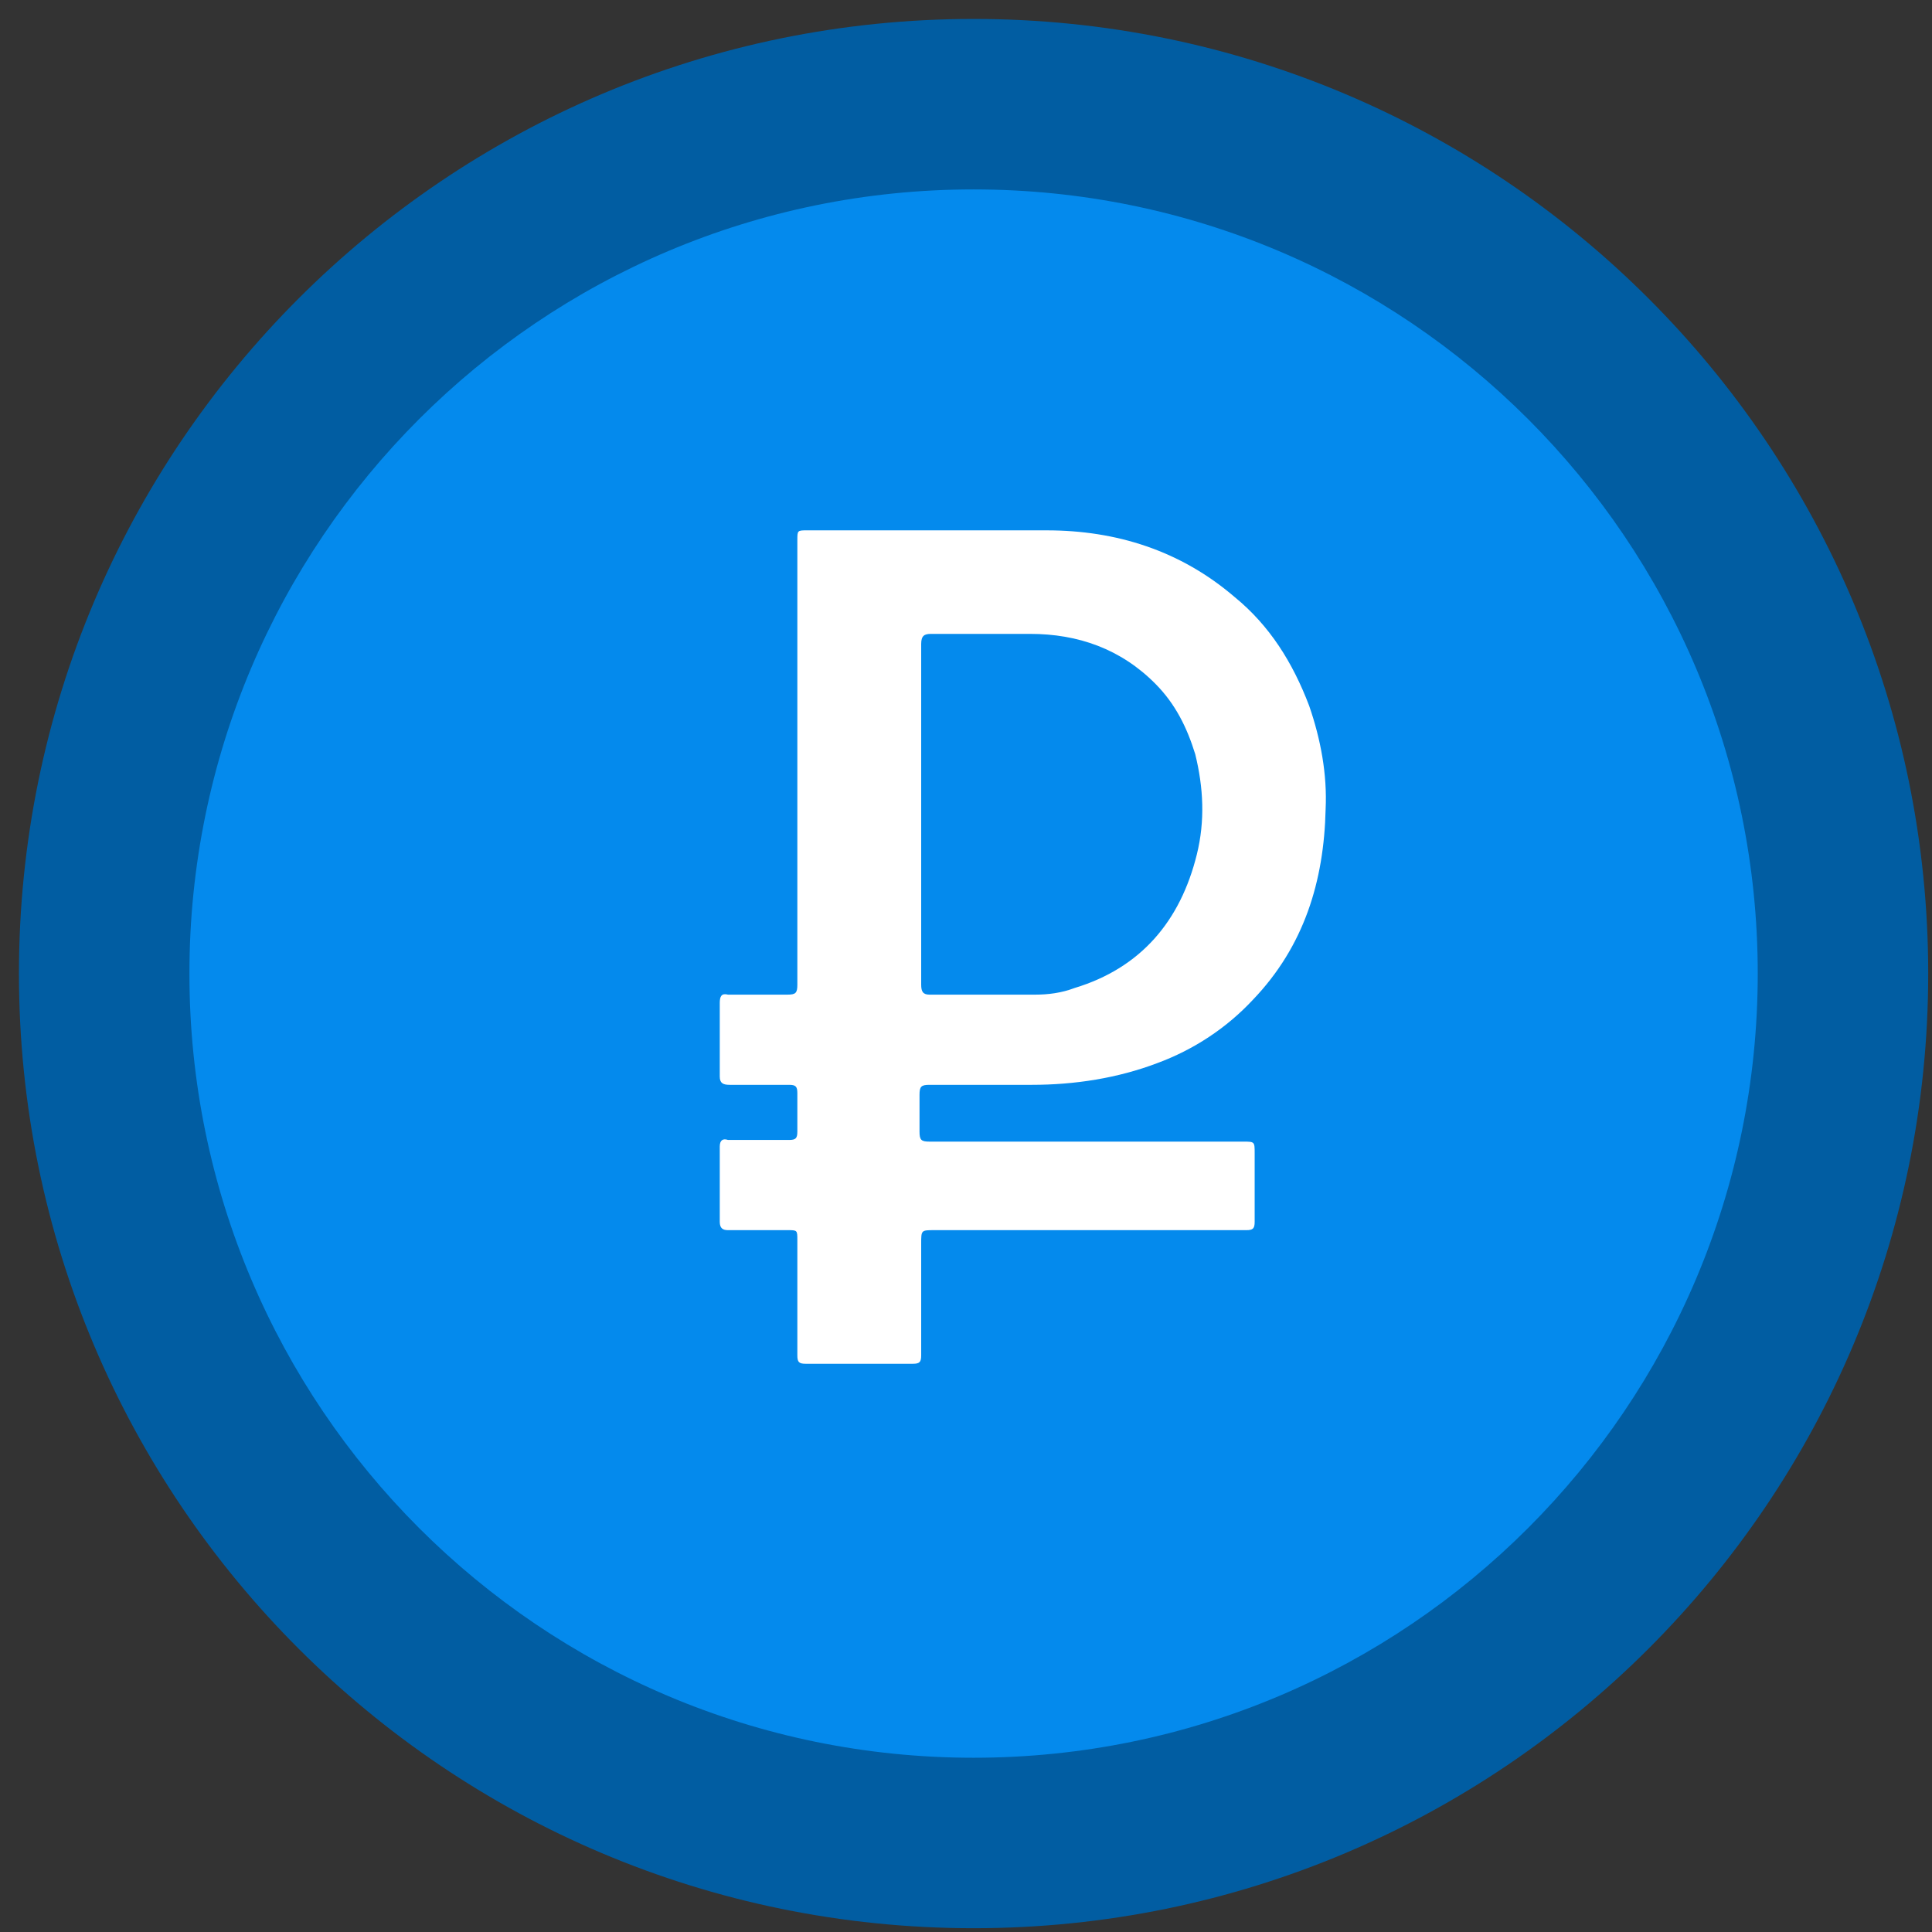
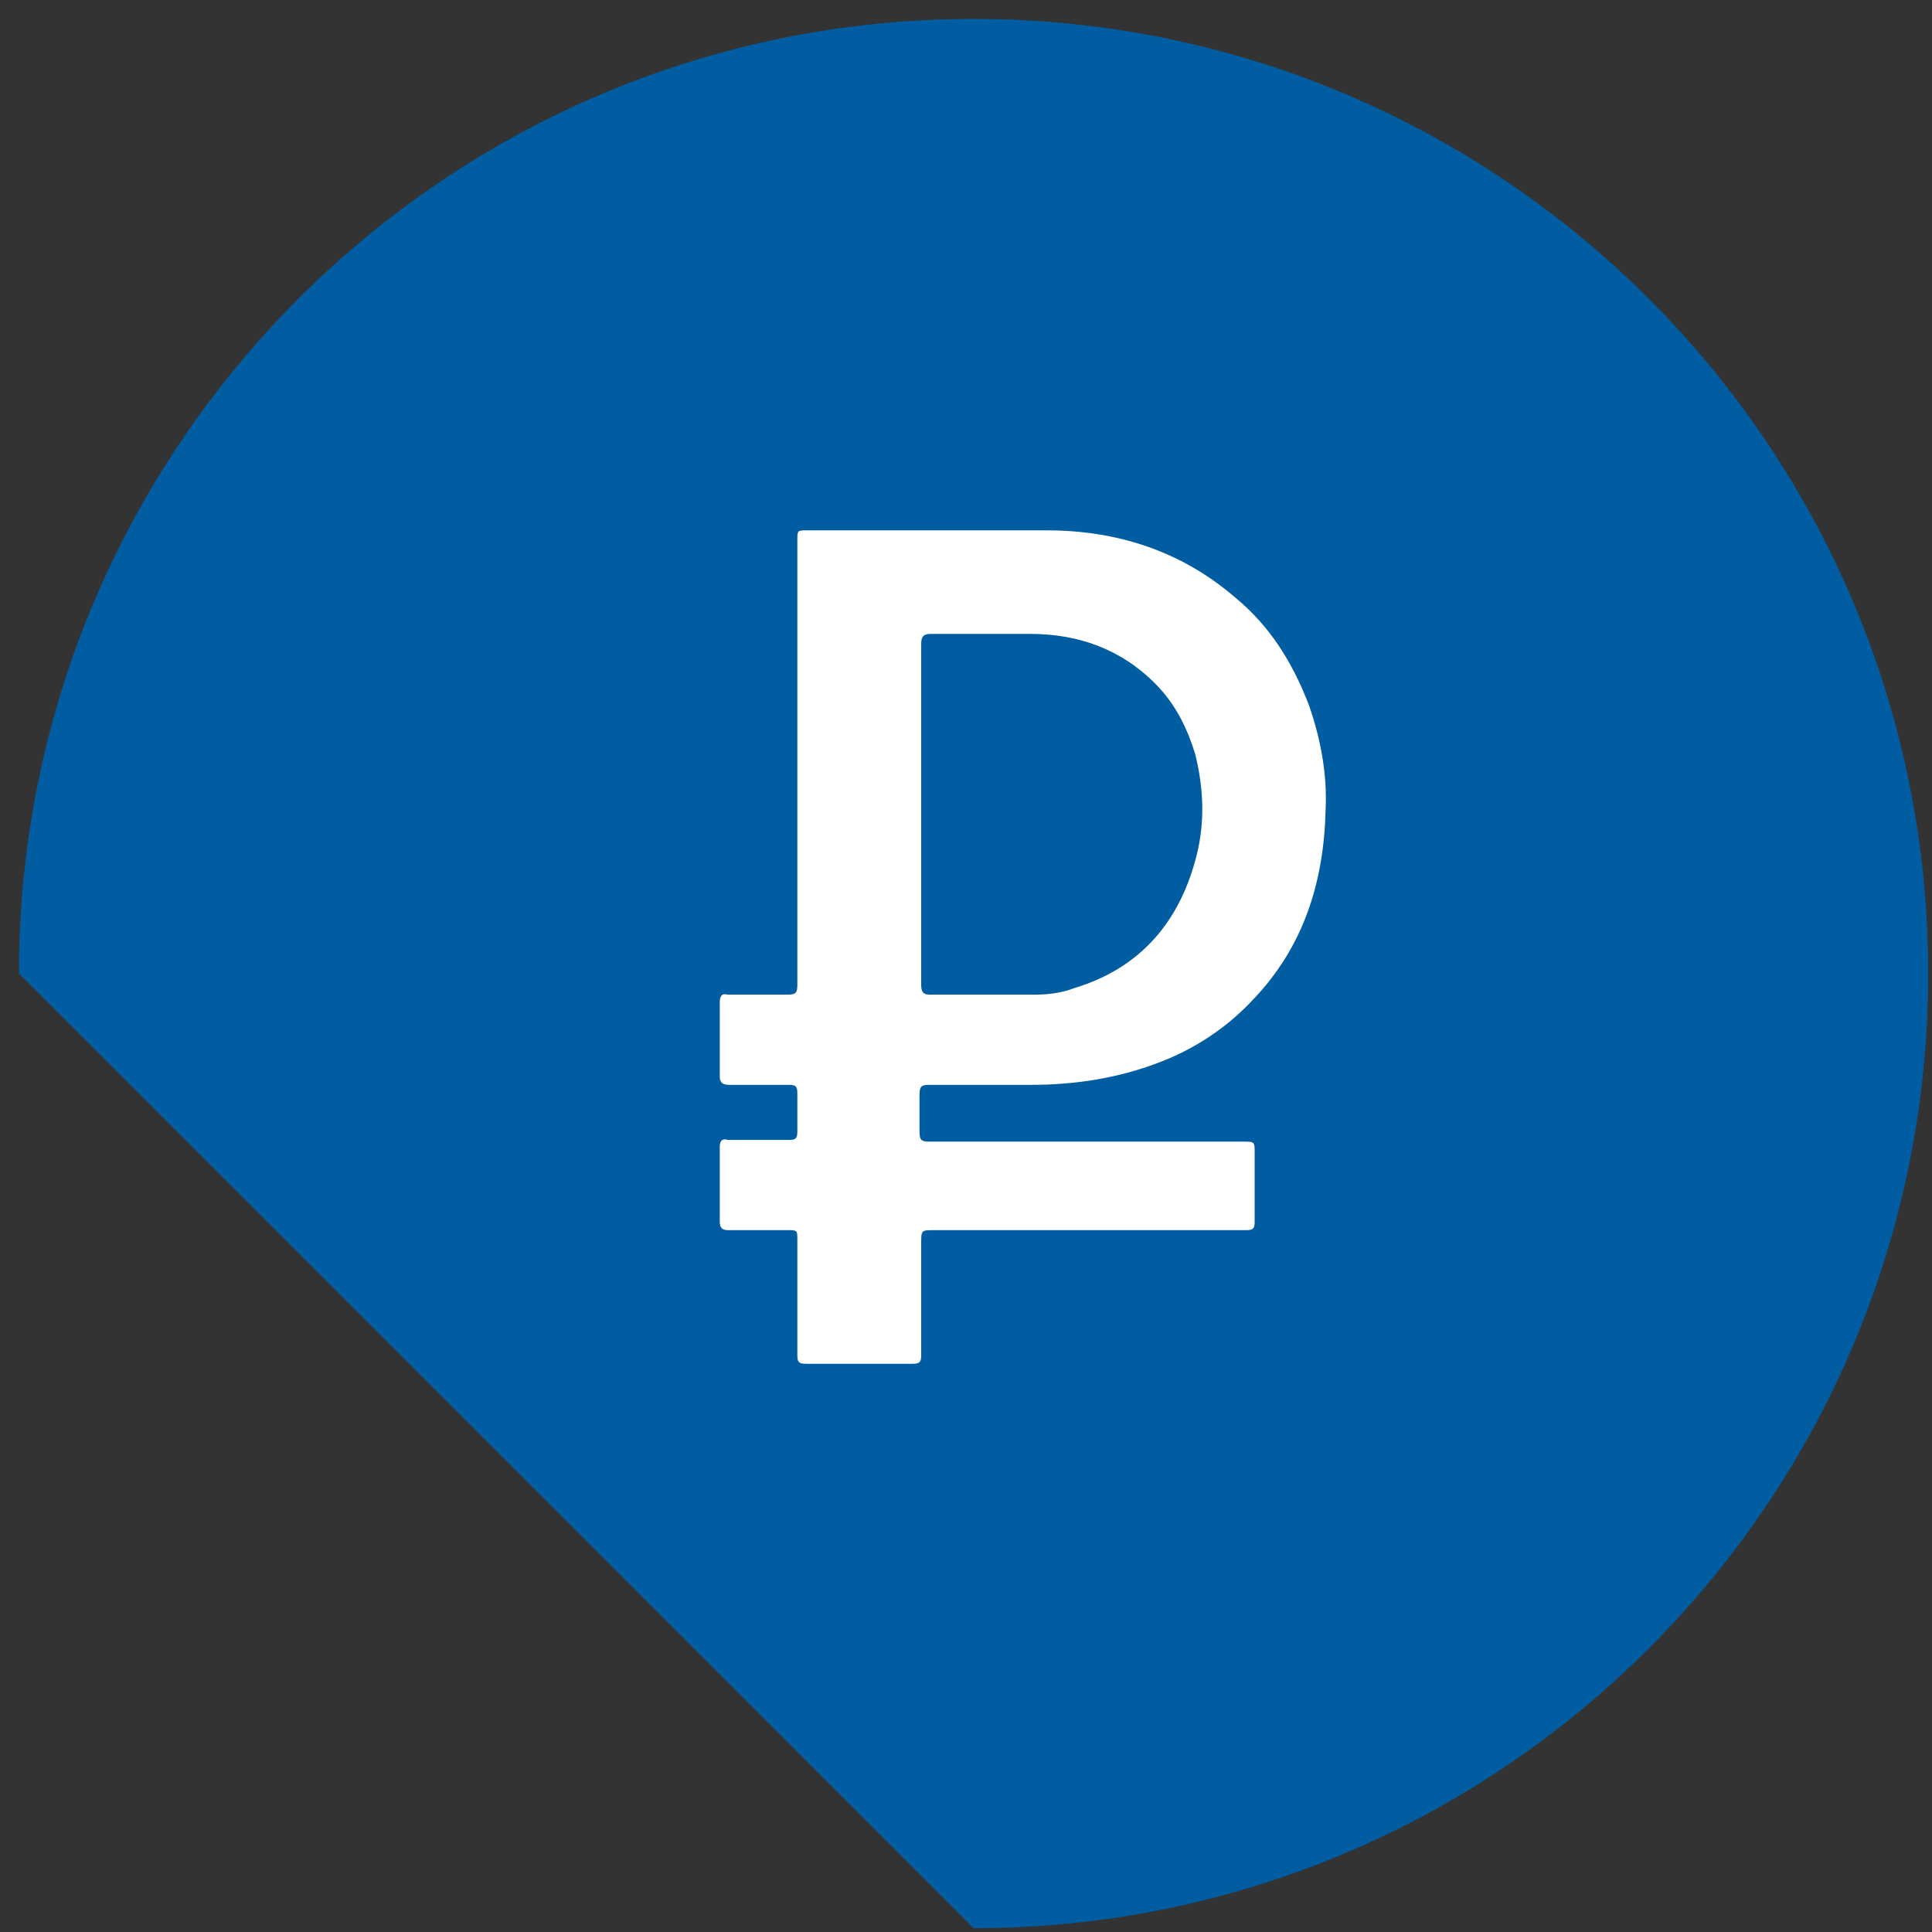
<svg xmlns="http://www.w3.org/2000/svg" width="51" height="51" viewBox="0 0 51 51" fill="none">
  <rect x="0" y="0" width="51" height="51" fill="#333333" stroke="none" />
-   <path d="M25.7 50.9C39.618 50.9 50.9 39.618 50.9 25.7C50.9 11.782 39.618 0.5 25.7 0.5C11.782 0.5 0.5 11.782 0.5 25.7C0.5 39.618 11.782 50.9 25.7 50.9Z" fill="#015DA2" />
-   <path d="M25.7 46.4C37.132 46.4 46.4 37.132 46.4 25.7C46.4 14.268 37.132 5 25.7 5C14.268 5 5 14.268 5 25.7C5 37.132 14.268 46.4 25.7 46.4Z" fill="#048AED" />
+   <path d="M25.7 50.9C39.618 50.9 50.9 39.618 50.9 25.7C50.9 11.782 39.618 0.5 25.7 0.5C11.782 0.5 0.5 11.782 0.5 25.7Z" fill="#015DA2" />
  <path d="M21.048 20.128C21.048 18.188 21.048 16.204 21.048 14.264C21.048 14 21.048 14 21.31 14C23.401 14 25.537 14 27.629 14C29.459 14 31.159 14.529 32.596 15.764C33.512 16.513 34.122 17.483 34.558 18.629C34.863 19.511 35.037 20.437 34.993 21.363C34.95 23.259 34.427 24.978 33.076 26.389C32.379 27.138 31.507 27.711 30.548 28.064C29.503 28.461 28.369 28.637 27.236 28.637C26.321 28.637 25.45 28.637 24.535 28.637C24.317 28.637 24.273 28.681 24.273 28.902C24.273 29.21 24.273 29.563 24.273 29.872C24.273 30.092 24.317 30.136 24.535 30.136C27.28 30.136 30.025 30.136 32.814 30.136C33.12 30.136 33.12 30.136 33.12 30.445C33.12 31.062 33.12 31.635 33.12 32.252C33.12 32.429 33.076 32.473 32.902 32.473C30.156 32.473 27.411 32.473 24.665 32.473C24.317 32.473 24.317 32.473 24.317 32.826C24.317 33.796 24.317 34.766 24.317 35.78C24.317 35.956 24.273 36 24.099 36C23.14 36 22.225 36 21.266 36C21.092 36 21.048 35.956 21.048 35.78C21.048 34.766 21.048 33.752 21.048 32.737C21.048 32.473 21.048 32.473 20.787 32.473C20.264 32.473 19.741 32.473 19.218 32.473C19.087 32.473 19 32.429 19 32.252C19 31.591 19 30.93 19 30.268C19 30.092 19.087 30.048 19.218 30.092C19.741 30.092 20.307 30.092 20.83 30.092C21.005 30.092 21.048 30.048 21.048 29.872C21.048 29.519 21.048 29.166 21.048 28.858C21.048 28.681 21.005 28.637 20.83 28.637C20.307 28.637 19.784 28.637 19.262 28.637C19.087 28.637 19 28.593 19 28.417C19 27.756 19 27.138 19 26.477C19 26.301 19.044 26.212 19.218 26.256C19.741 26.256 20.264 26.256 20.787 26.256C21.005 26.256 21.048 26.212 21.048 25.992C21.048 24.052 21.048 22.068 21.048 20.128ZM24.317 21.451C24.317 22.95 24.317 24.493 24.317 25.992C24.317 26.168 24.36 26.256 24.535 26.256C25.45 26.256 26.408 26.256 27.323 26.256C27.672 26.256 28.021 26.212 28.369 26.08C30.113 25.551 31.159 24.317 31.594 22.553C31.812 21.671 31.769 20.79 31.551 19.908C31.333 19.202 31.028 18.585 30.505 18.056C29.59 17.13 28.457 16.733 27.193 16.733C26.321 16.733 25.45 16.733 24.578 16.733C24.404 16.733 24.317 16.778 24.317 16.998C24.317 18.409 24.317 19.952 24.317 21.451Z" fill="white" />
</svg>